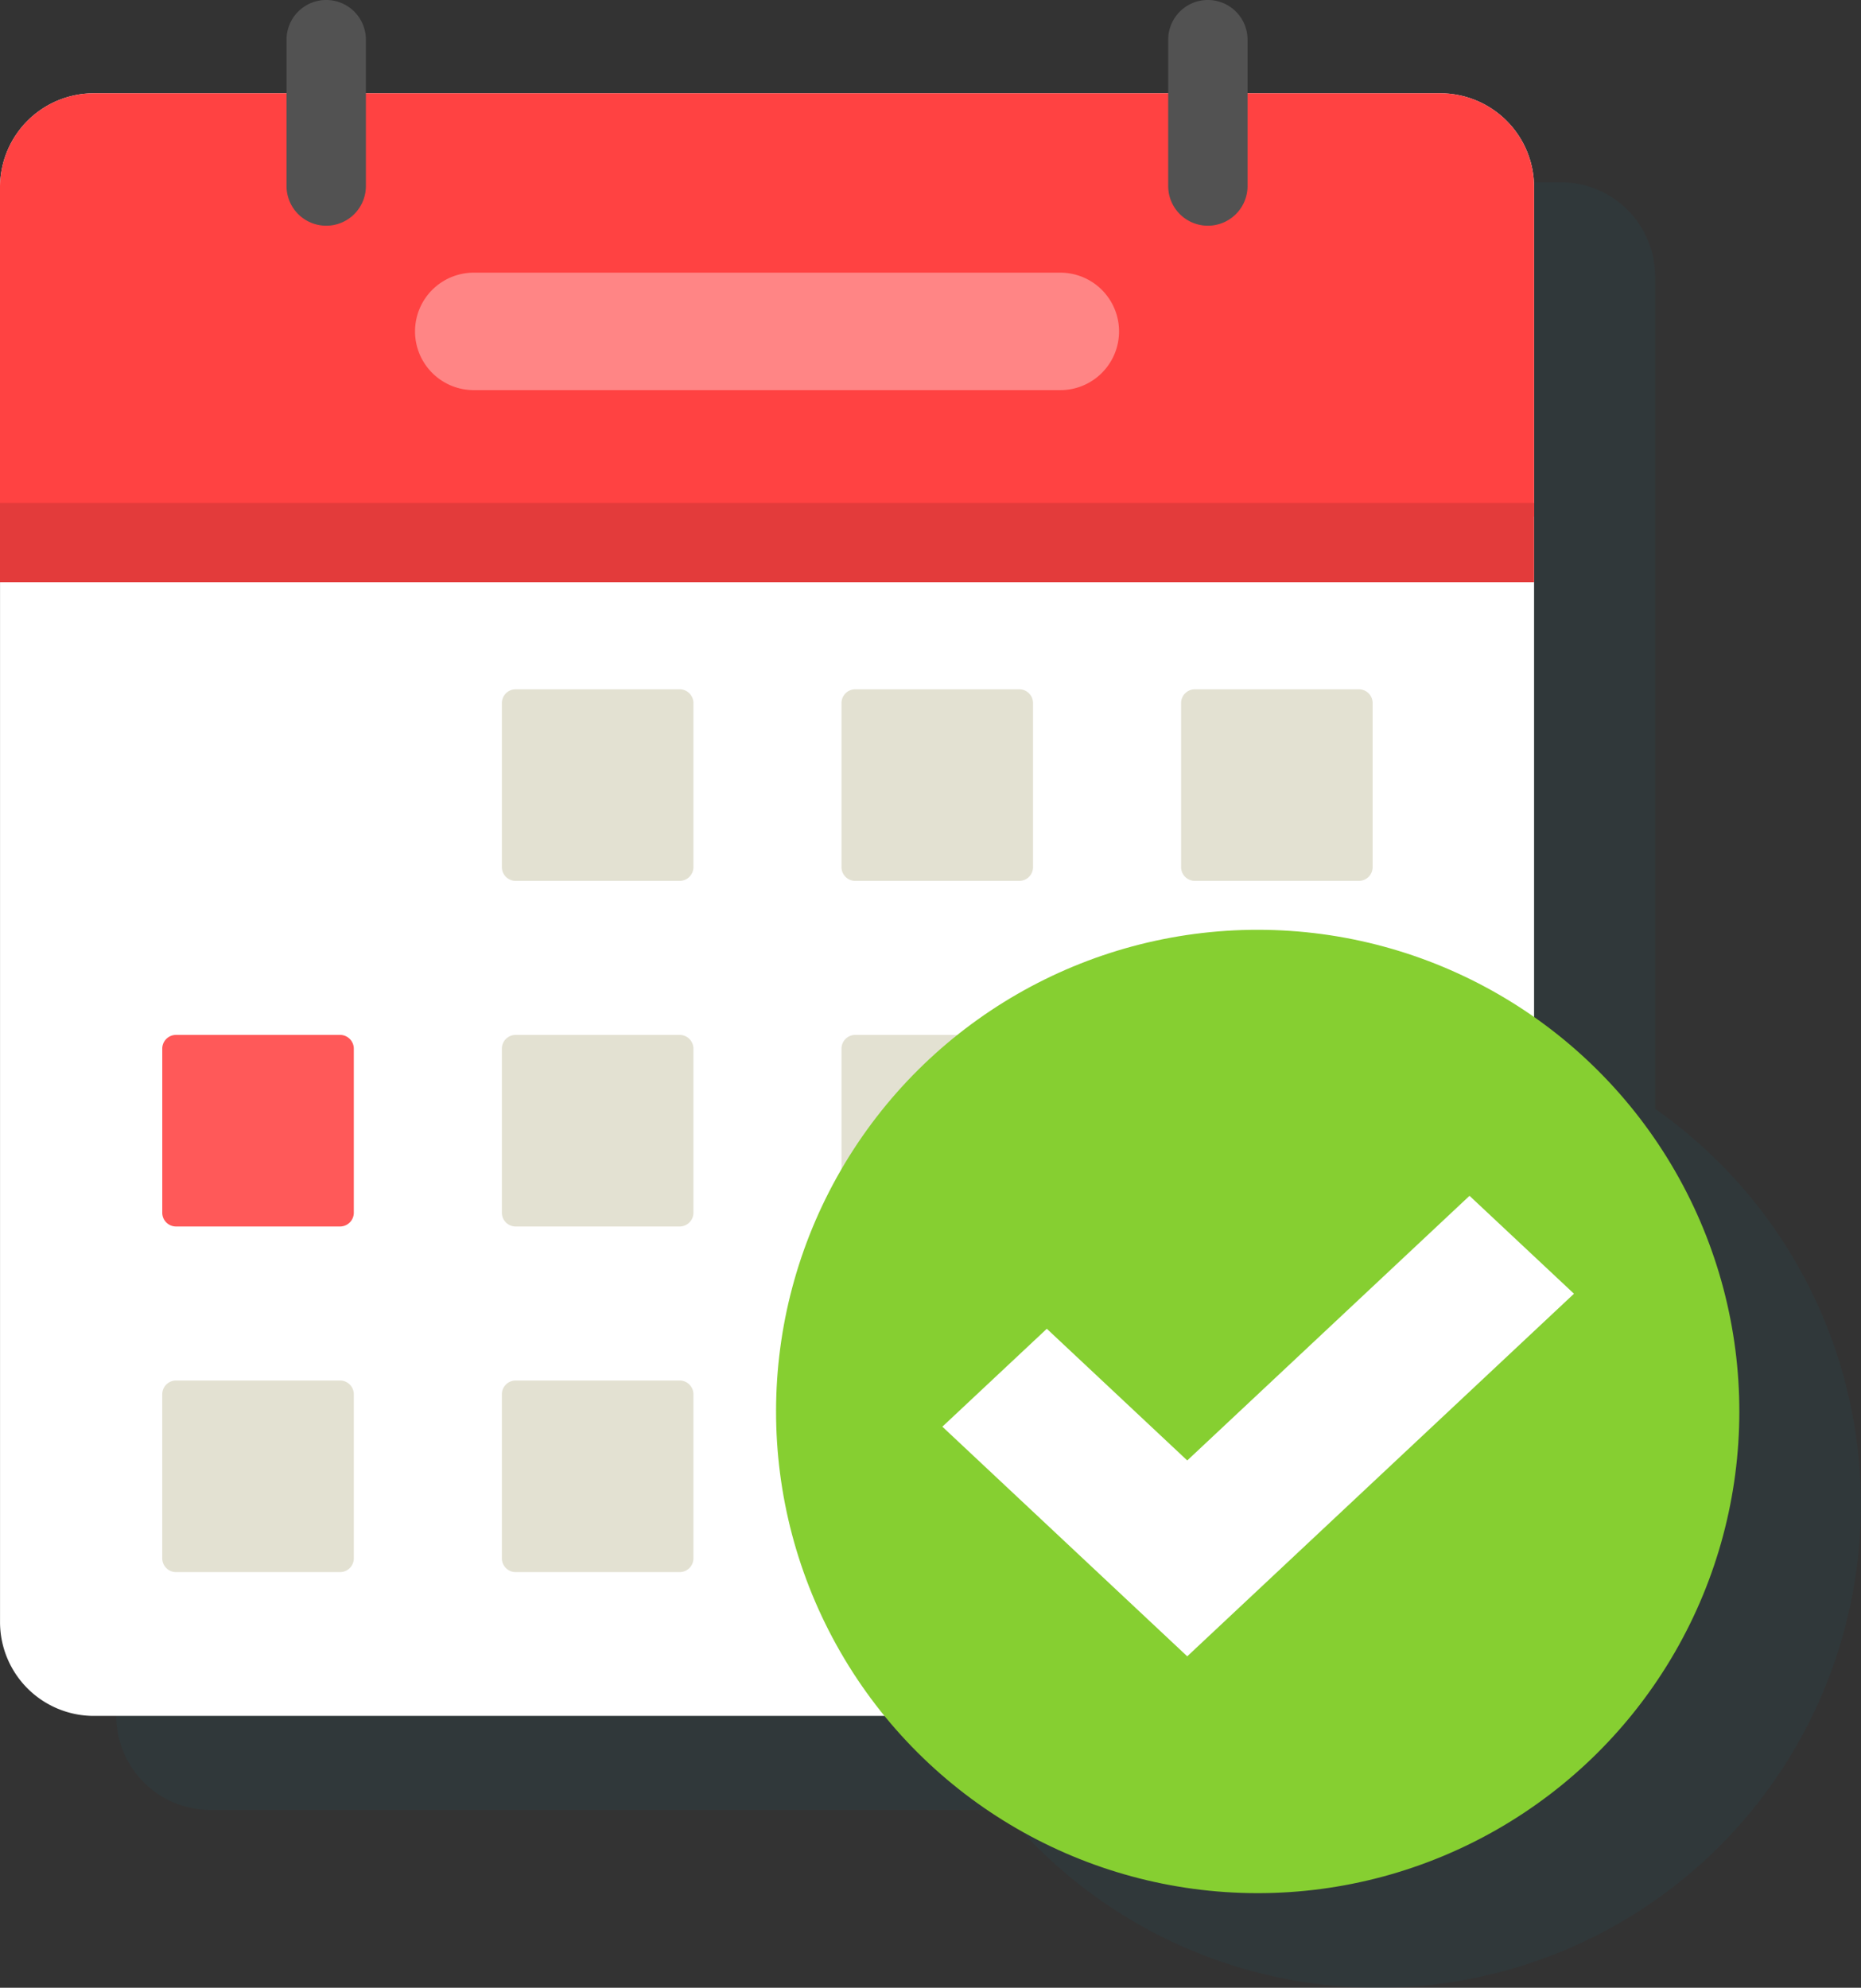
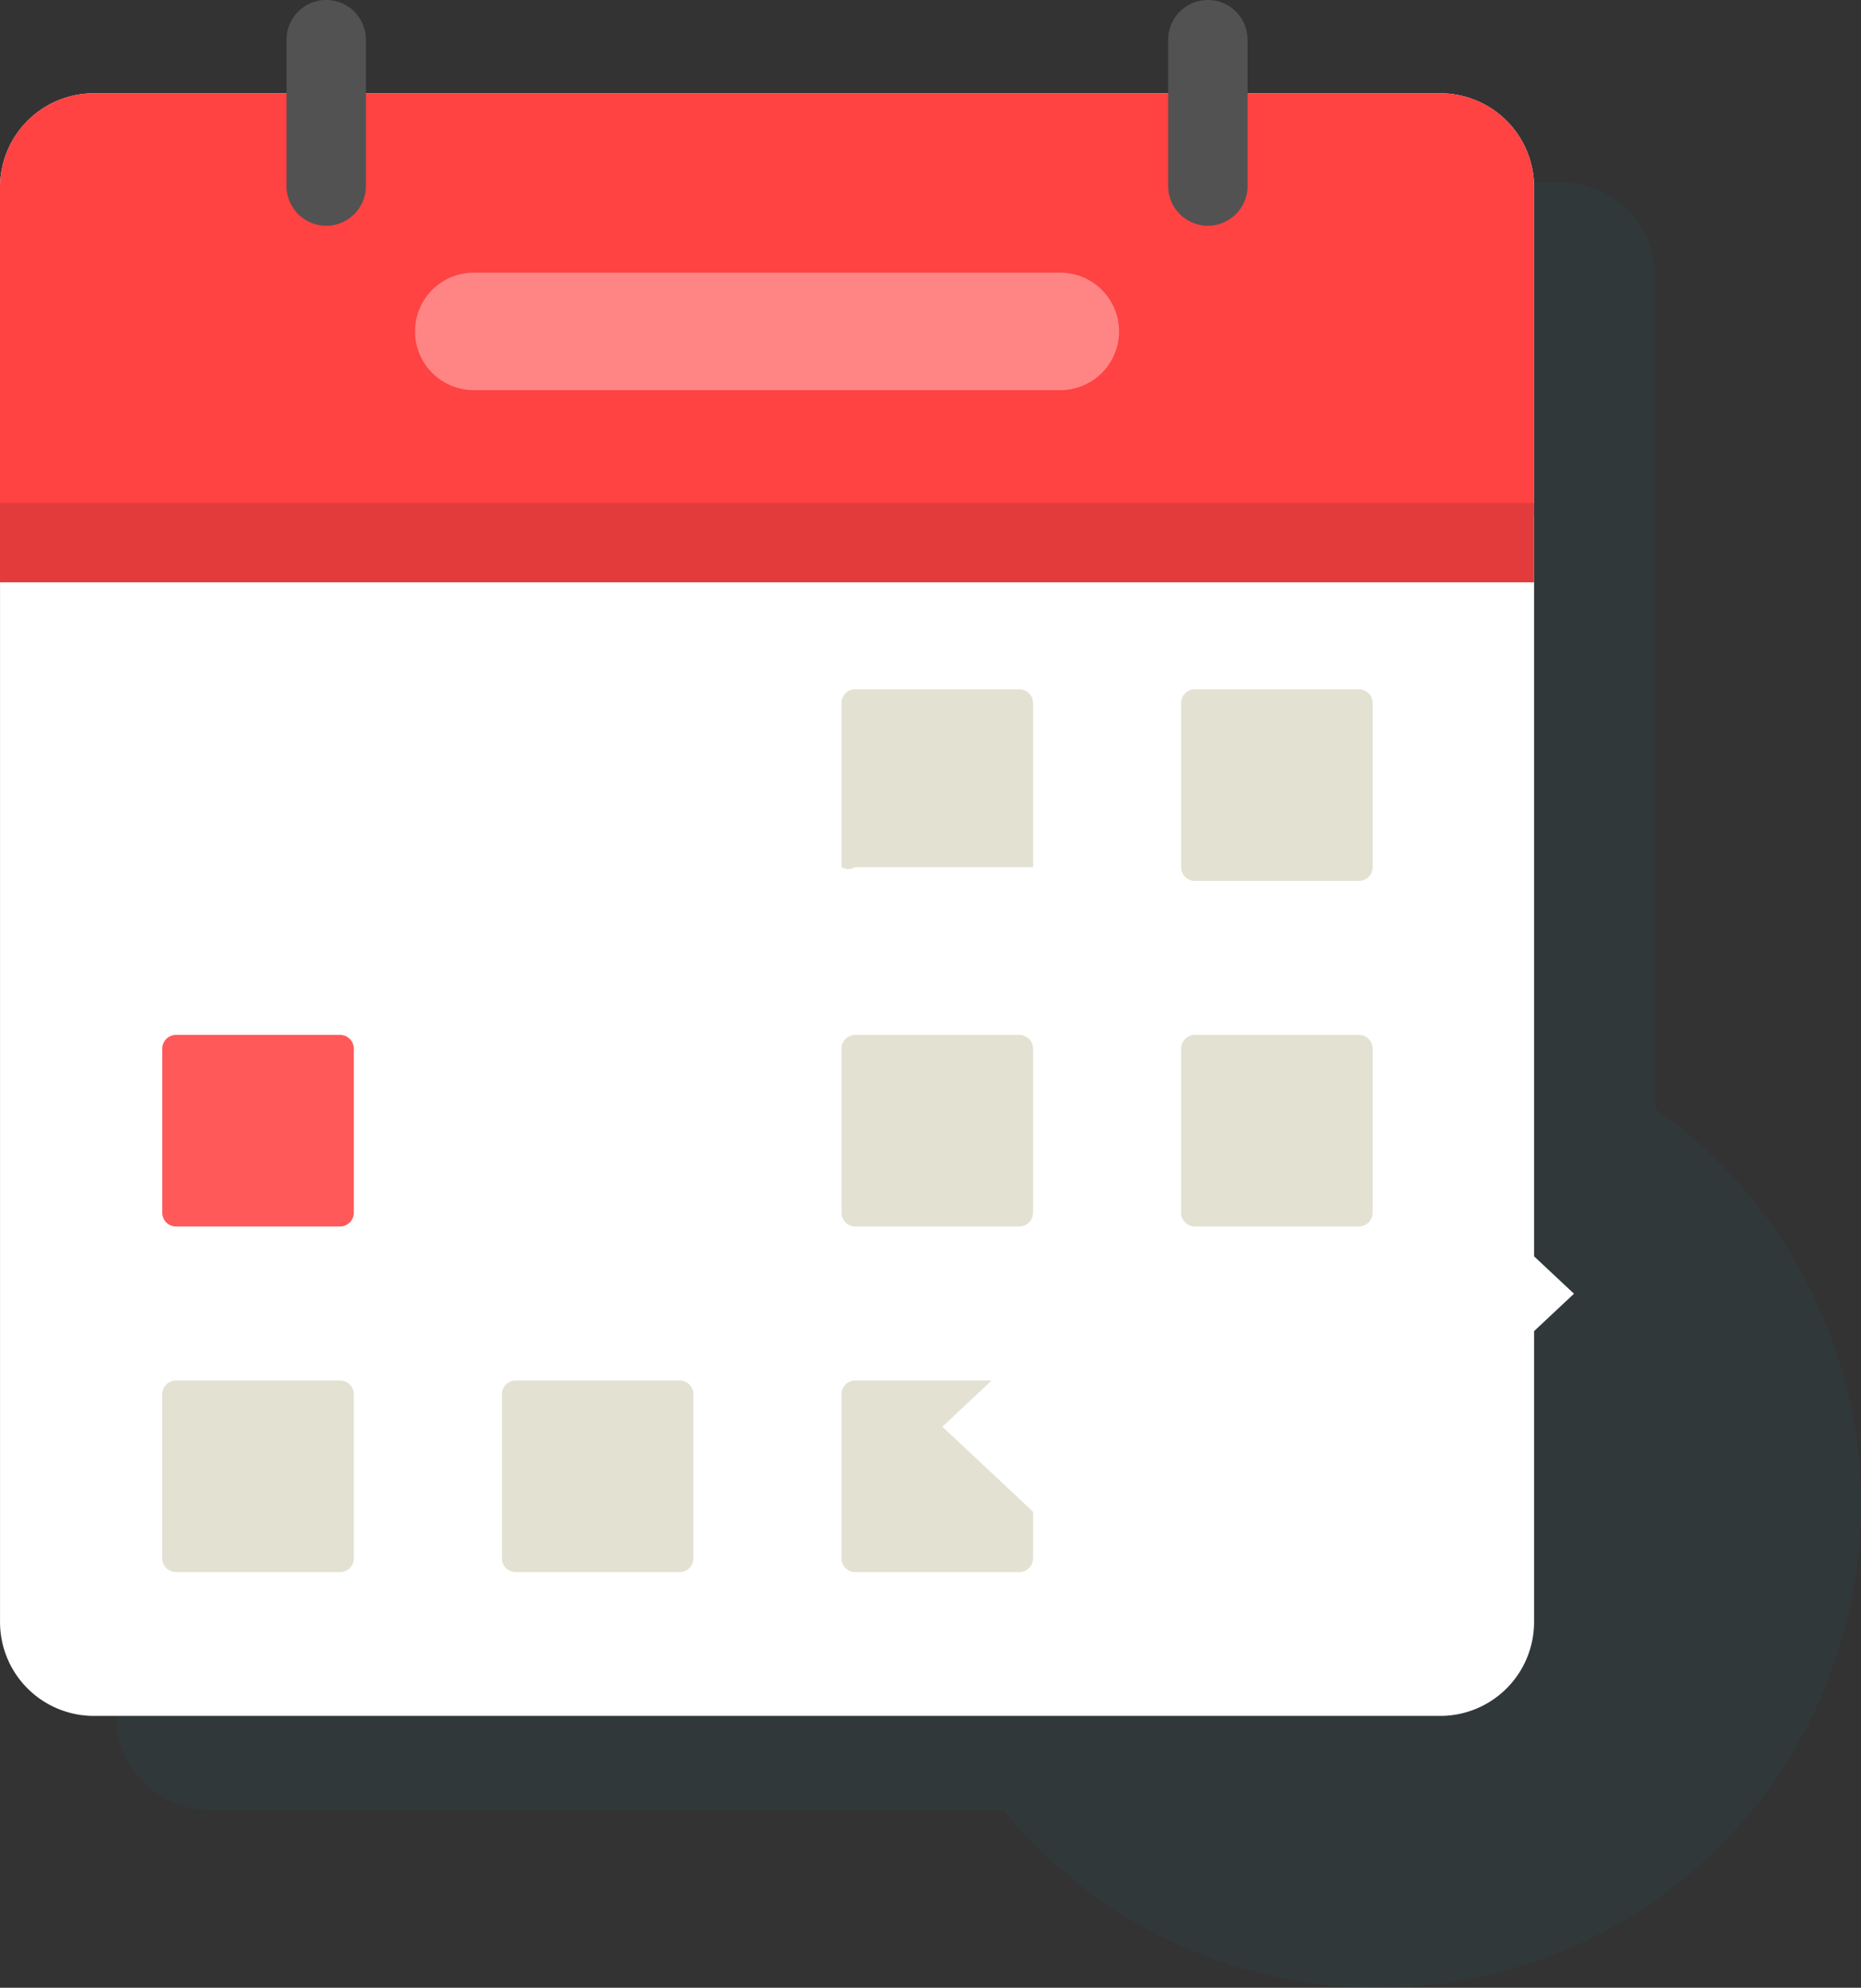
<svg xmlns="http://www.w3.org/2000/svg" width="157.789" height="168.499" viewBox="0 0 157.789 168.499">
  <rect x="0" y="0" width="157.789" height="168.499" fill="#333333" stroke="none" />
  <g id="Group_11" data-name="Group 11" transform="translate(-558.241 -456.993)">
    <path id="Path_1" data-name="Path 1" d="M779.917,733.133a40.967,40.967,0,0,1-57.929-.521q-1.337-1.361-2.519-2.814H652.227a7.981,7.981,0,0,1-7.981-7.981V599.806a7.981,7.981,0,0,1,7.981-7.981H766.739a7.981,7.981,0,0,1,7.981,7.981v70.556a40.982,40.982,0,0,1,5.2,62.771Z" transform="translate(-76.147 -119.378)" fill="#1b636e" opacity="0.12" style="mix-blend-mode: multiply;isolation: isolate" />
    <g id="Group_10" data-name="Group 10" transform="translate(558.241 456.993)">
      <g id="Group_7" data-name="Group 7" transform="translate(0 0)">
        <path id="Path_2" data-name="Path 2" d="M657.414,525.989h22.941a7.956,7.956,0,0,1,7.956,7.956V655.578a7.957,7.957,0,0,1-7.956,7.957H566.2a7.956,7.956,0,0,1-7.956-7.957V533.945a7.956,7.956,0,0,1,7.956-7.956h91.216Z" transform="translate(-558.241 -518.081)" fill="#fff" />
        <path id="Path_3" data-name="Path 3" d="M657.414,525.989h22.941a7.956,7.956,0,0,1,7.956,7.956v27.921H558.241V533.945a7.956,7.956,0,0,1,7.956-7.956h91.216Z" transform="translate(-558.241 -518.081)" fill="#ff4242" />
        <path id="Line_5" data-name="Line 5" d="M130.07-22.621H0v-6.728H130.07Z" transform="translate(0 71.983)" fill="#e33b3b" />
        <path id="Line_6" data-name="Line 6" d="M11.272-33.483H-38.462a4.979,4.979,0,0,1-4.979-4.979,4.979,4.979,0,0,1,4.979-4.979H11.272a4.979,4.979,0,0,1,4.979,4.979A4.979,4.979,0,0,1,11.272-33.483Z" transform="translate(78.63 66.554)" fill="#ff8585" />
        <g id="Group_5" data-name="Group 5" transform="translate(24.295)">
          <path id="Line_7" data-name="Line 7" d="M-25.984-10.214a3.364,3.364,0,0,1-3.364-3.364V-25.985a3.364,3.364,0,0,1,3.364-3.364,3.364,3.364,0,0,1,3.364,3.364v12.406A3.364,3.364,0,0,1-25.984-10.214Z" transform="translate(104.101 29.348)" fill="#525252" />
          <path id="Line_8" data-name="Line 8" d="M-25.984-10.214a3.364,3.364,0,0,1-3.364-3.364V-25.985a3.364,3.364,0,0,1,3.364-3.364,3.364,3.364,0,0,1,3.364,3.364v12.406A3.364,3.364,0,0,1-25.984-10.214Z" transform="translate(29.348 29.348)" fill="#525252" />
        </g>
        <g id="Group_6" data-name="Group 6" transform="translate(13.758 58.431)">
-           <path id="Path_5" data-name="Path 5" d="M1.167,0H15.074A1.167,1.167,0,0,1,16.24,1.167V15.073a1.167,1.167,0,0,1-1.167,1.167H1.167A1.167,1.167,0,0,1,0,15.073V1.167A1.167,1.167,0,0,1,1.167,0Z" transform="translate(28.795)" fill="#e3e1d2" />
-           <path id="Path_6" data-name="Path 6" d="M1.167,0H15.073A1.167,1.167,0,0,1,16.24,1.167V15.073a1.167,1.167,0,0,1-1.167,1.167H1.167A1.167,1.167,0,0,1,0,15.073V1.167A1.167,1.167,0,0,1,1.167,0Z" transform="translate(57.59)" fill="#e3e1d2" />
+           <path id="Path_6" data-name="Path 6" d="M1.167,0H15.073A1.167,1.167,0,0,1,16.24,1.167V15.073H1.167A1.167,1.167,0,0,1,0,15.073V1.167A1.167,1.167,0,0,1,1.167,0Z" transform="translate(57.59)" fill="#e3e1d2" />
          <path id="Path_7" data-name="Path 7" d="M1.167,0H15.073A1.167,1.167,0,0,1,16.24,1.167V15.073a1.167,1.167,0,0,1-1.167,1.167H1.167A1.167,1.167,0,0,1,0,15.073V1.167A1.167,1.167,0,0,1,1.167,0Z" transform="translate(86.384)" fill="#e3e1d2" />
          <path id="Path_8" data-name="Path 8" d="M1.167,0H15.074A1.167,1.167,0,0,1,16.24,1.167V15.073a1.167,1.167,0,0,1-1.167,1.167H1.167A1.167,1.167,0,0,1,0,15.073V1.167A1.167,1.167,0,0,1,1.167,0Z" transform="translate(0 29.296)" fill="#ff5959" />
-           <path id="Path_9" data-name="Path 9" d="M1.167,0H15.074A1.167,1.167,0,0,1,16.24,1.167V15.073a1.167,1.167,0,0,1-1.167,1.167H1.167A1.167,1.167,0,0,1,0,15.073V1.167A1.167,1.167,0,0,1,1.167,0Z" transform="translate(28.795 29.296)" fill="#e3e1d2" />
          <path id="Path_10" data-name="Path 10" d="M1.167,0H15.073A1.167,1.167,0,0,1,16.24,1.167V15.073a1.167,1.167,0,0,1-1.167,1.167H1.167A1.167,1.167,0,0,1,0,15.073V1.167A1.167,1.167,0,0,1,1.167,0Z" transform="translate(57.59 29.296)" fill="#e3e1d2" />
          <path id="Path_11" data-name="Path 11" d="M1.167,0H15.073A1.167,1.167,0,0,1,16.24,1.167V15.073a1.167,1.167,0,0,1-1.167,1.167H1.167A1.167,1.167,0,0,1,0,15.073V1.167A1.167,1.167,0,0,1,1.167,0Z" transform="translate(86.384 29.296)" fill="#e3e1d2" />
          <path id="Path_12" data-name="Path 12" d="M1.167,0H15.073A1.167,1.167,0,0,1,16.24,1.167V15.074a1.167,1.167,0,0,1-1.167,1.167H1.167A1.167,1.167,0,0,1,0,15.074V1.167A1.167,1.167,0,0,1,1.167,0Z" transform="translate(0 58.592)" fill="#e3e1d2" />
          <path id="Path_13" data-name="Path 13" d="M1.167,0H15.074A1.167,1.167,0,0,1,16.24,1.167V15.074a1.167,1.167,0,0,1-1.167,1.167H1.167A1.167,1.167,0,0,1,0,15.073V1.167A1.167,1.167,0,0,1,1.167,0Z" transform="translate(28.795 58.592)" fill="#e3e1d2" />
          <path id="Path_14" data-name="Path 14" d="M1.167,0H15.073A1.167,1.167,0,0,1,16.24,1.167V15.074a1.167,1.167,0,0,1-1.167,1.167H1.167A1.167,1.167,0,0,1,0,15.073V1.167A1.167,1.167,0,0,1,1.167,0Z" transform="translate(57.59 58.592)" fill="#e3e1d2" />
        </g>
      </g>
      <g id="Group_9" data-name="Group 9" transform="translate(65.755 78.771)">
        <g id="Group_8" data-name="Group 8">
-           <ellipse id="Ellipse_1" data-name="Ellipse 1" cx="40.831" cy="40.837" rx="40.831" ry="40.837" transform="translate(0 81.663) rotate(-89.937)" fill="#86cf31" />
-         </g>
+           </g>
      </g>
      <path id="Path_4" data-name="Path 4" d="M1276.1,1380.382l-20.763-19.466,8.857-8.3,11.907,11.163,23.932-22.434,8.857,8.3Z" transform="translate(-1175.437 -1239.979)" fill="#fff" />
    </g>
  </g>
</svg>